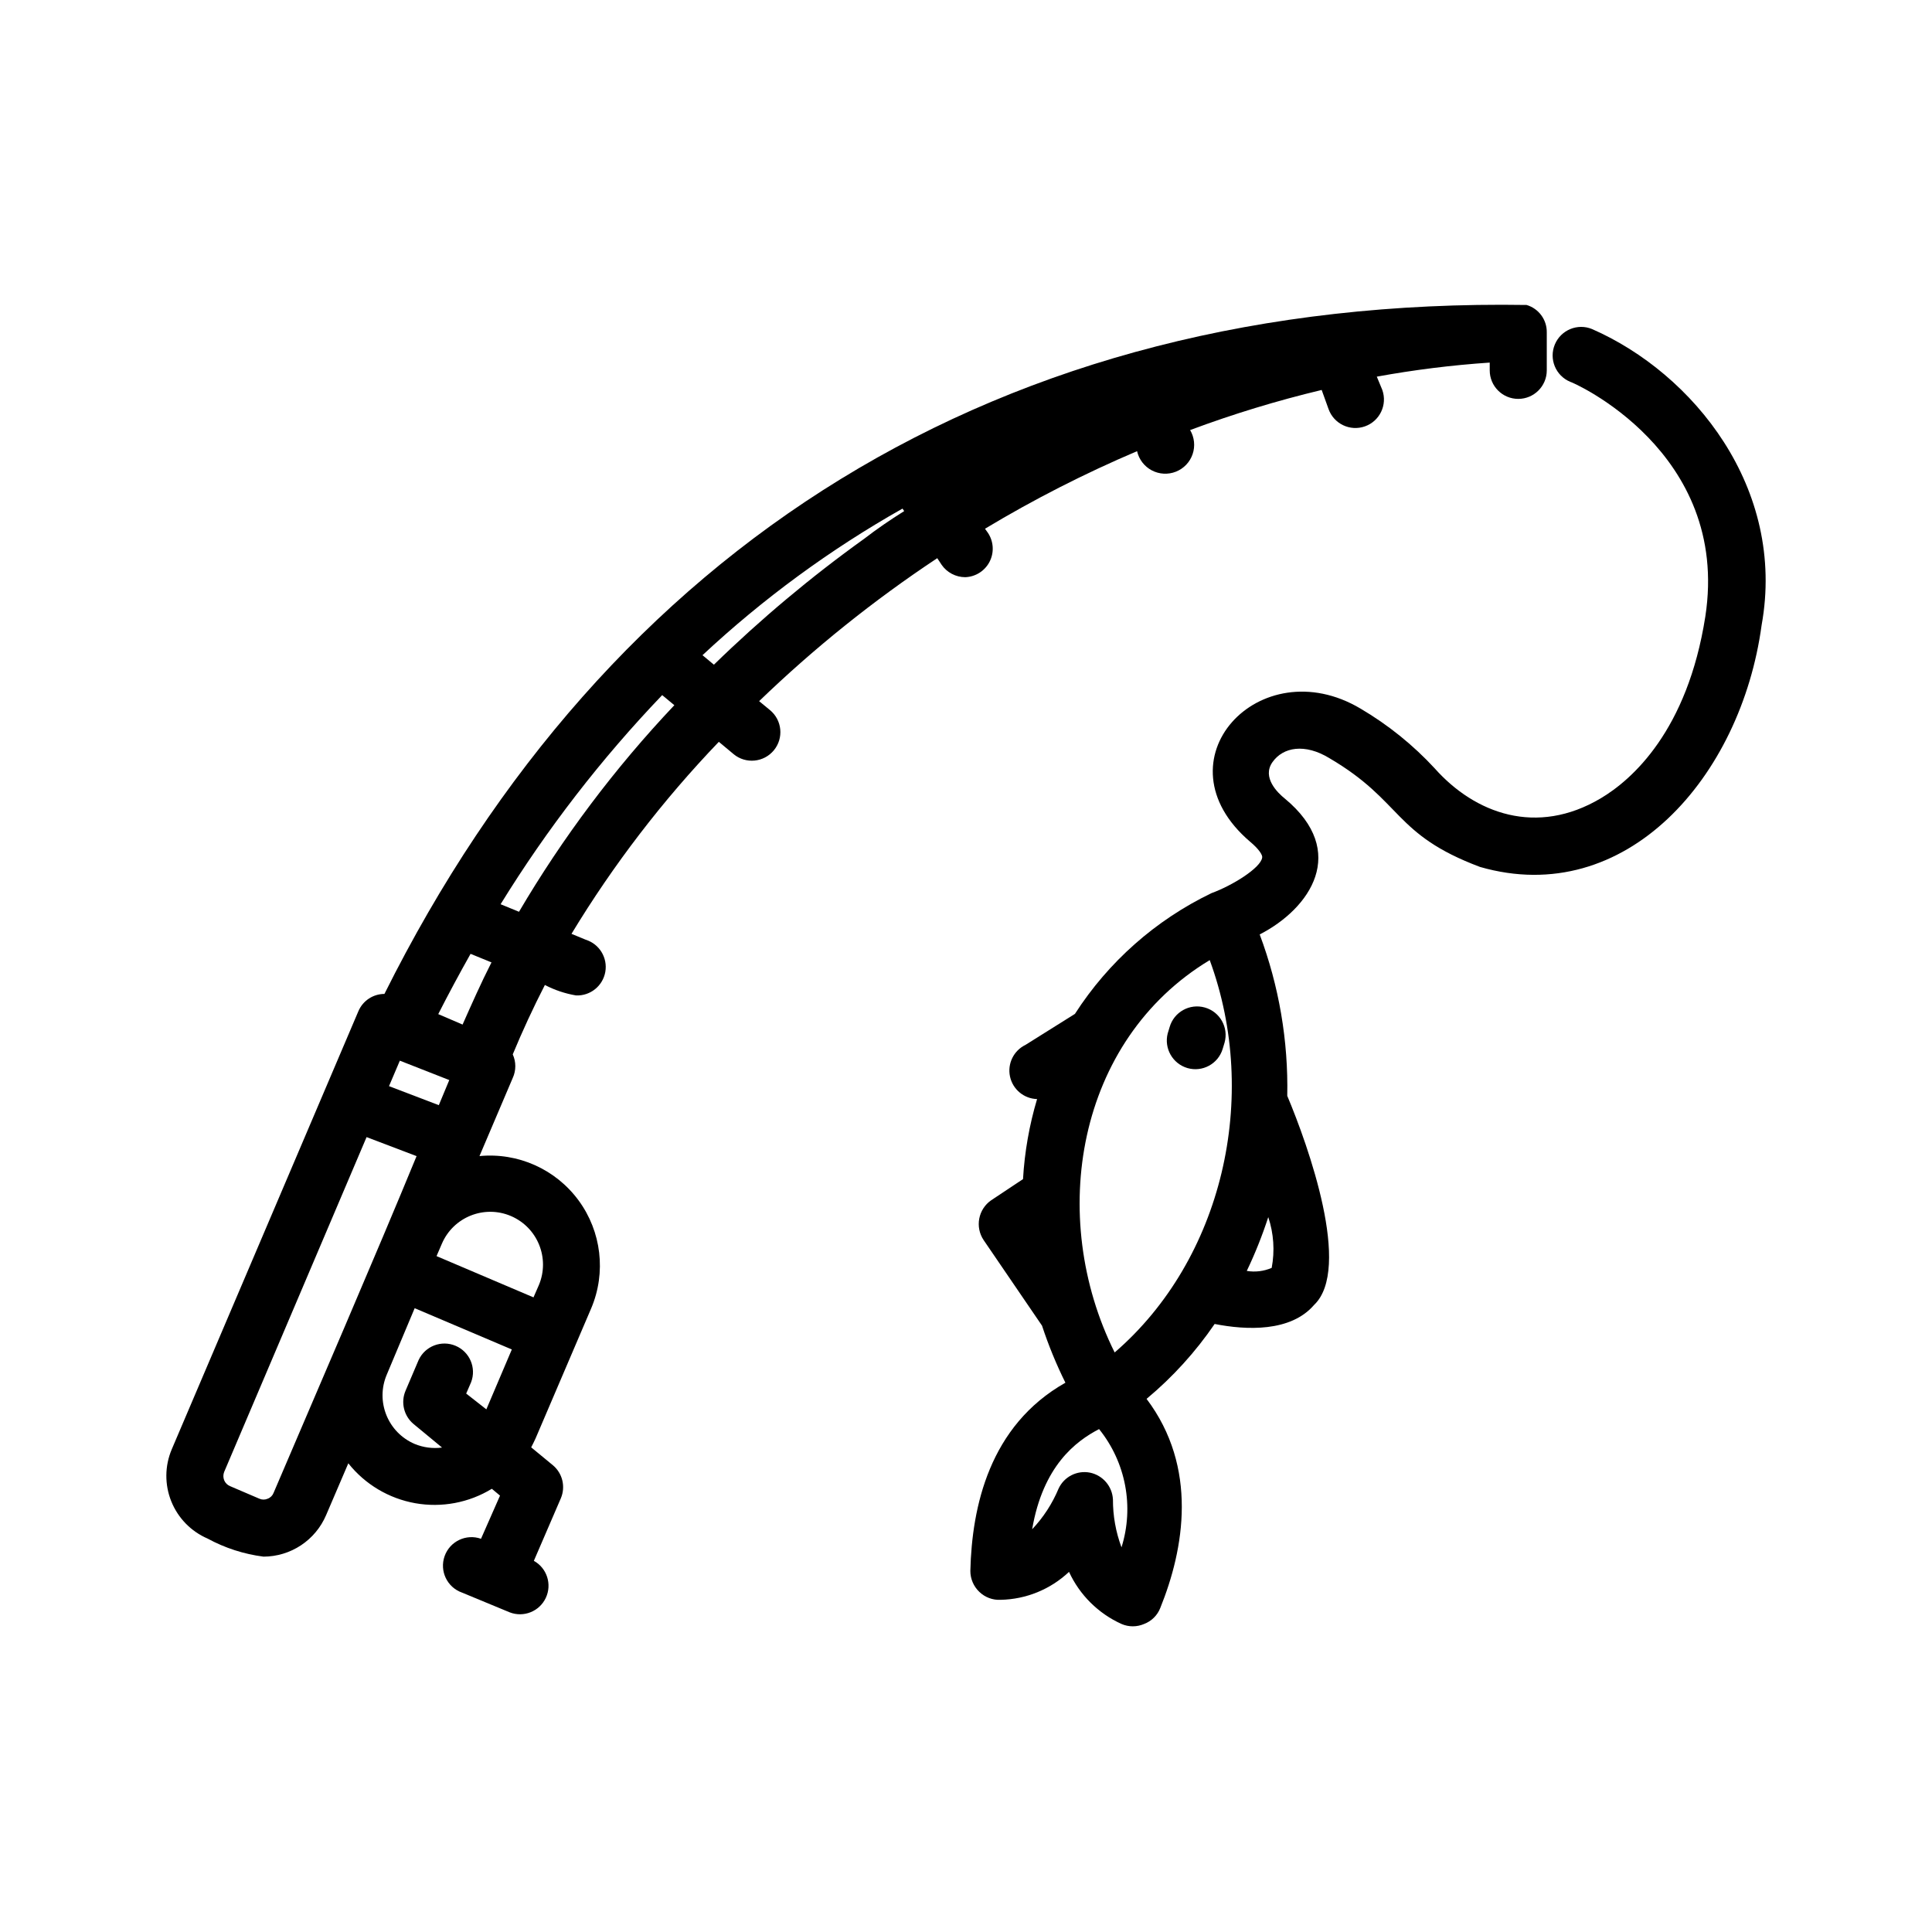
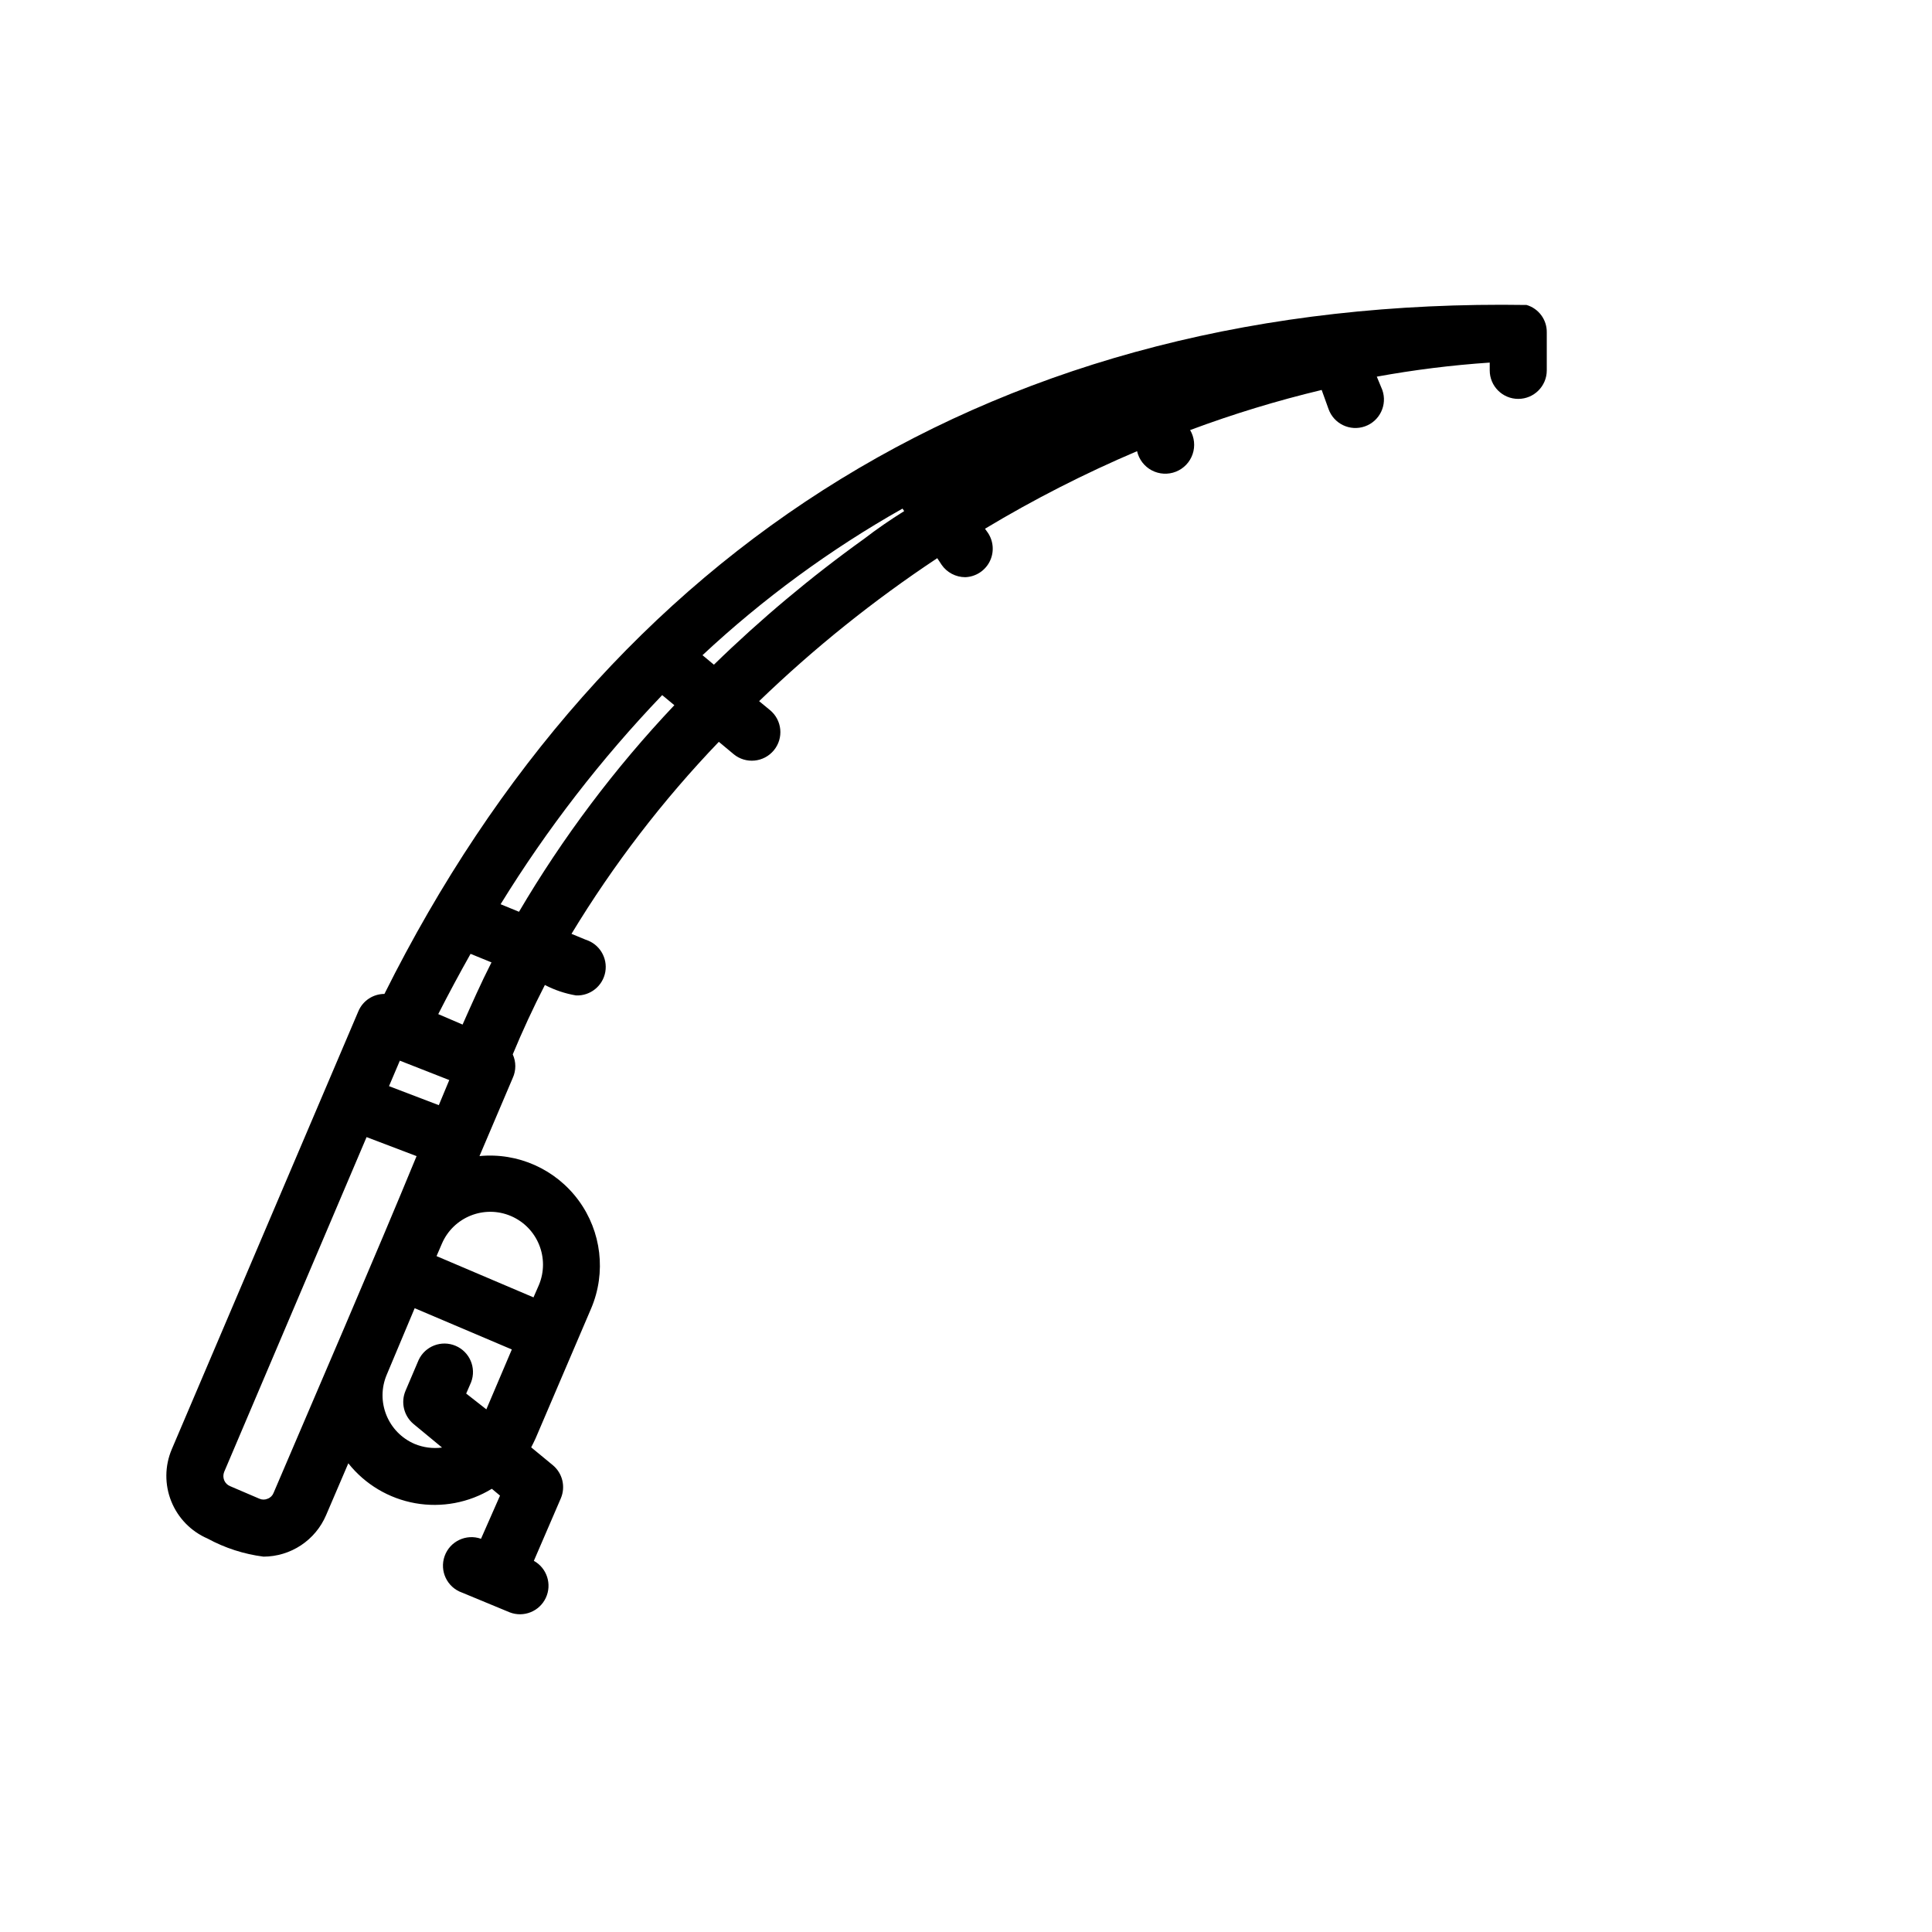
<svg xmlns="http://www.w3.org/2000/svg" fill="#000000" width="800px" height="800px" version="1.1" viewBox="144 144 512 512">
  <g>
-     <path d="m565.95 231.22c-3.852-1.613-8.285 0.203-9.898 4.055-1.613 3.856 0.199 8.285 4.055 9.902 0.453 0 42.57 18.391 35.82 62.219-4.734 30.23-19.398 43.227-27.711 48.164-16.977 10.078-33.301 4.082-43.984-7.91h0.004c-5.754-6.227-12.391-11.574-19.699-15.871-26.703-15.871-54.41 13.805-29.27 35.266 2.367 1.965 3.375 3.578 3.223 4.231-0.402 2.769-8.012 7.457-13.453 9.422v0.004c-14.781 7.117-27.301 18.191-36.172 31.992l-13.098 8.211c-3.141 1.516-4.832 4.981-4.106 8.387 0.73 3.406 3.695 5.875 7.176 5.973-2.059 6.902-3.312 14.02-3.727 21.211l-8.414 5.594v-0.004c-3.457 2.379-4.356 7.098-2.016 10.582l15.469 22.672c1.703 5.18 3.773 10.23 6.195 15.113-20.152 11.387-24.789 32.898-25.191 49.879 0 2.09 0.855 4.094 2.367 5.539 1.508 1.457 3.551 2.227 5.644 2.117 6.754-0.129 13.223-2.769 18.137-7.406 2.824 6.125 7.758 11.027 13.906 13.805 1.91 0.832 4.082 0.832 5.996 0 1.961-0.742 3.516-2.277 4.281-4.231 6.348-15.668 10.078-37.23-3.629-55.418v-0.004c6.902-5.75 12.973-12.43 18.039-19.848 8.414 1.664 20.152 2.168 26.348-5.039 10.078-9.574-1.512-42.117-7.106-55.418 0.297-14.594-2.184-29.109-7.305-42.773 13.453-6.902 23.578-21.965 6.699-35.973-1.965-1.562-6.144-5.644-3.324-9.672 2.82-4.031 8.613-5.039 15.113-1.059 19.496 11.438 16.828 20.152 39.902 28.816 38.645 11.133 69.176-23.879 74.617-64.035 6.598-36.375-18.188-66.805-44.891-78.492zm-124.74 322.84c-1.516-4.059-2.285-8.359-2.269-12.695-0.18-3.481-2.684-6.398-6.094-7.102-3.414-0.672-6.848 1.074-8.312 4.231-1.664 3.988-4.035 7.641-7.004 10.781 2.871-16.777 11.535-23.328 17.734-26.551 7.094 8.797 9.324 20.555 5.945 31.336zm-1.812-51.641c-17.938-36.023-10.078-82.727 25.191-103.98 13.348 36.324 3.422 79.297-25.195 103.98zm41.613-22.418c-2.078 0.895-4.367 1.176-6.602 0.805 2.211-4.621 4.109-9.383 5.695-14.258 1.445 4.332 1.758 8.965 0.906 13.453z" />
-     <path d="m458.69 427.05c3.961 1.145 8.109-1.098 9.32-5.039l0.504-1.664c1.141-4.019-1.191-8.203-5.215-9.344-4.019-1.141-8.203 1.191-9.344 5.215l-0.504 1.664v-0.004c-1.004 3.969 1.309 8.02 5.238 9.172z" />
    <path d="m405.79 285.18-0.758-1.059c12.941-7.781 26.41-14.648 40.305-20.555 0.496 2.184 1.918 4.047 3.902 5.09 1.98 1.043 4.32 1.168 6.398 0.34 2.082-0.828 3.699-2.523 4.418-4.644 0.723-2.121 0.48-4.449-0.66-6.379 11.391-4.25 23.035-7.801 34.863-10.629l1.812 5.039c1.391 3.938 5.711 6 9.648 4.609 3.938-1.391 6-5.711 4.609-9.648l-1.461-3.527c9.898-1.805 19.891-3.051 29.926-3.727v2.066c0 4.172 3.383 7.555 7.559 7.555 4.172 0 7.559-3.383 7.559-7.555v-10.078c0.047-3.34-2.137-6.305-5.344-7.254-140.06-2.219-243.69 64.336-302.69 182.58-3.012 0.004-5.731 1.809-6.902 4.582l-49.473 116.13c-1.852 4.398-1.891 9.348-0.105 13.773s5.242 7.969 9.625 9.855c4.598 2.5 9.621 4.121 14.812 4.785 3.535-0.012 6.988-1.059 9.934-3.008 2.945-1.953 5.254-4.727 6.644-7.973l5.894-13.754c4.426 5.57 10.734 9.328 17.738 10.574 7.008 1.242 14.227-0.117 20.297-3.824l2.168 1.812-5.039 11.438c-3.938-1.391-8.258 0.672-9.648 4.609s0.672 8.258 4.609 9.648l12.648 5.238c3.703 1.434 7.883-0.246 9.566-3.84 1.688-3.598 0.301-7.883-3.168-9.812l7.152-16.574c1.305-3.07 0.445-6.633-2.117-8.766l-5.742-4.734c0.402-0.805 0.805-1.562 1.16-2.367l14.762-34.516c3.984-9.449 2.707-20.301-3.367-28.562-6.074-8.266-16.051-12.727-26.258-11.742l8.816-20.707c0.906-1.984 0.906-4.262 0-6.246 2.57-6.195 5.391-12.293 8.516-18.391 2.59 1.352 5.379 2.285 8.262 2.773 3.785 0.152 7.102-2.523 7.754-6.258 0.648-3.731-1.57-7.371-5.184-8.504l-3.777-1.562h-0.004c11.109-18.344 24.203-35.406 39.047-50.887l3.93 3.273v0.004c3.227 2.656 7.996 2.195 10.656-1.035 2.656-3.227 2.195-7.996-1.035-10.652l-2.871-2.367v-0.004c14.551-14.035 30.352-26.719 47.207-37.887l1.16 1.762v0.004c1.426 2.043 3.754 3.262 6.246 3.273 2.746-0.094 5.227-1.676 6.473-4.125 1.246-2.453 1.062-5.387-0.477-7.664zm-145.5 151.7-13.199-5.039 2.871-6.75 13.098 5.137zm-43.781 102.73c-0.27 0.719-0.84 1.289-1.562 1.559-0.707 0.316-1.512 0.316-2.215 0l-7.758-3.324h-0.004c-0.707-0.289-1.27-0.852-1.562-1.562-0.285-0.711-0.285-1.504 0-2.215l37.738-88.723 13.25 5.039c-10.582 25.746-27.004 63.734-37.887 89.227zm51.035-26.301 1.309-3.023c1.441-3.797-0.379-8.051-4.117-9.633-3.738-1.586-8.059 0.066-9.785 3.738l-3.477 8.16v0.004c-1.316 3.082-0.457 6.664 2.113 8.816l7.559 6.246c-2.461 0.324-4.961-0.008-7.254-0.957-7.102-3.027-10.414-11.23-7.406-18.34l7.406-17.633 25.746 10.934-6.75 15.871zm11.84-47.055c7.102 3.027 10.414 11.23 7.406 18.34l-1.41 3.223-25.695-10.934 1.41-3.273c3.027-7.074 11.207-10.363 18.289-7.356zm-12.797-50.734-6.449-2.769c2.769-5.441 5.644-10.781 8.566-15.973l5.543 2.266c-2.773 5.441-5.242 11.035-7.66 16.477zm15.113-29.824-5.039-2.066c12.289-19.93 26.641-38.504 42.824-55.418l3.223 2.672 0.004-0.004c-15.762 16.66-29.586 35.047-41.211 54.816zm91.293-98.898c-14.082 10.105-27.387 21.254-39.801 33.352l-3.023-2.519c16.066-14.996 33.859-28.035 53-38.844l0.453 0.656c-3.777 2.367-7.156 4.684-10.629 7.356z" />
  </g>
</svg>